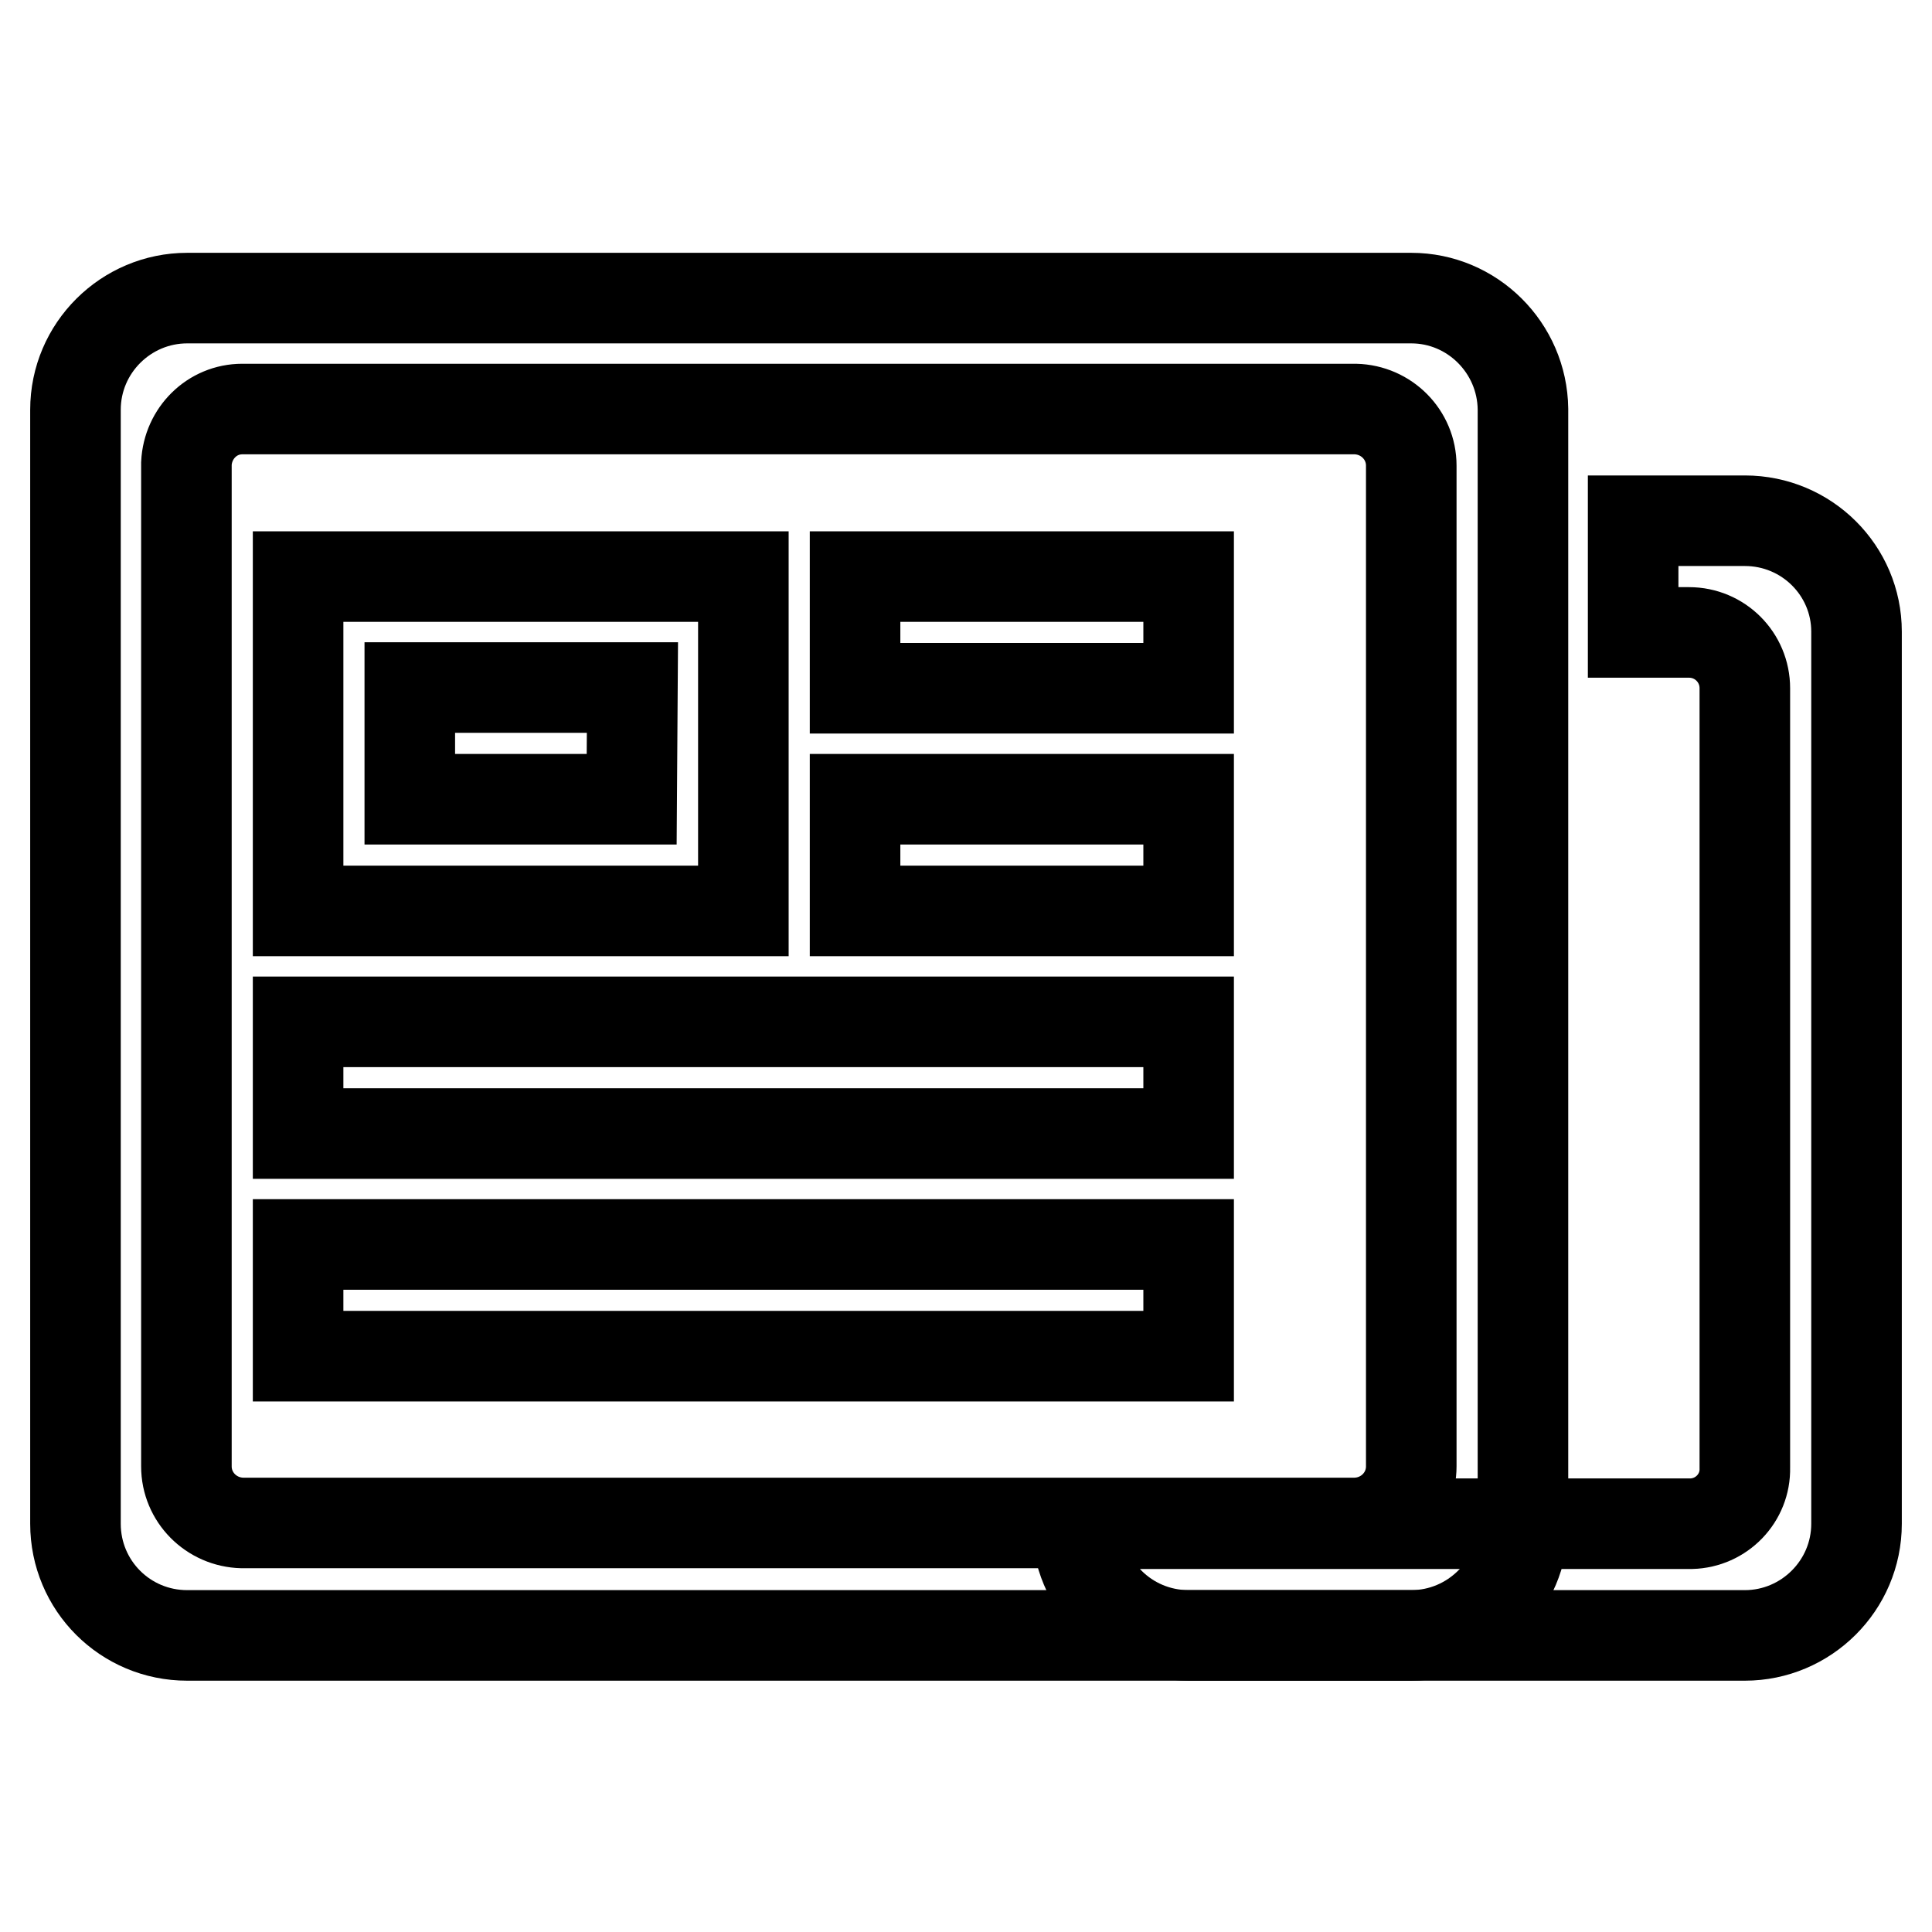
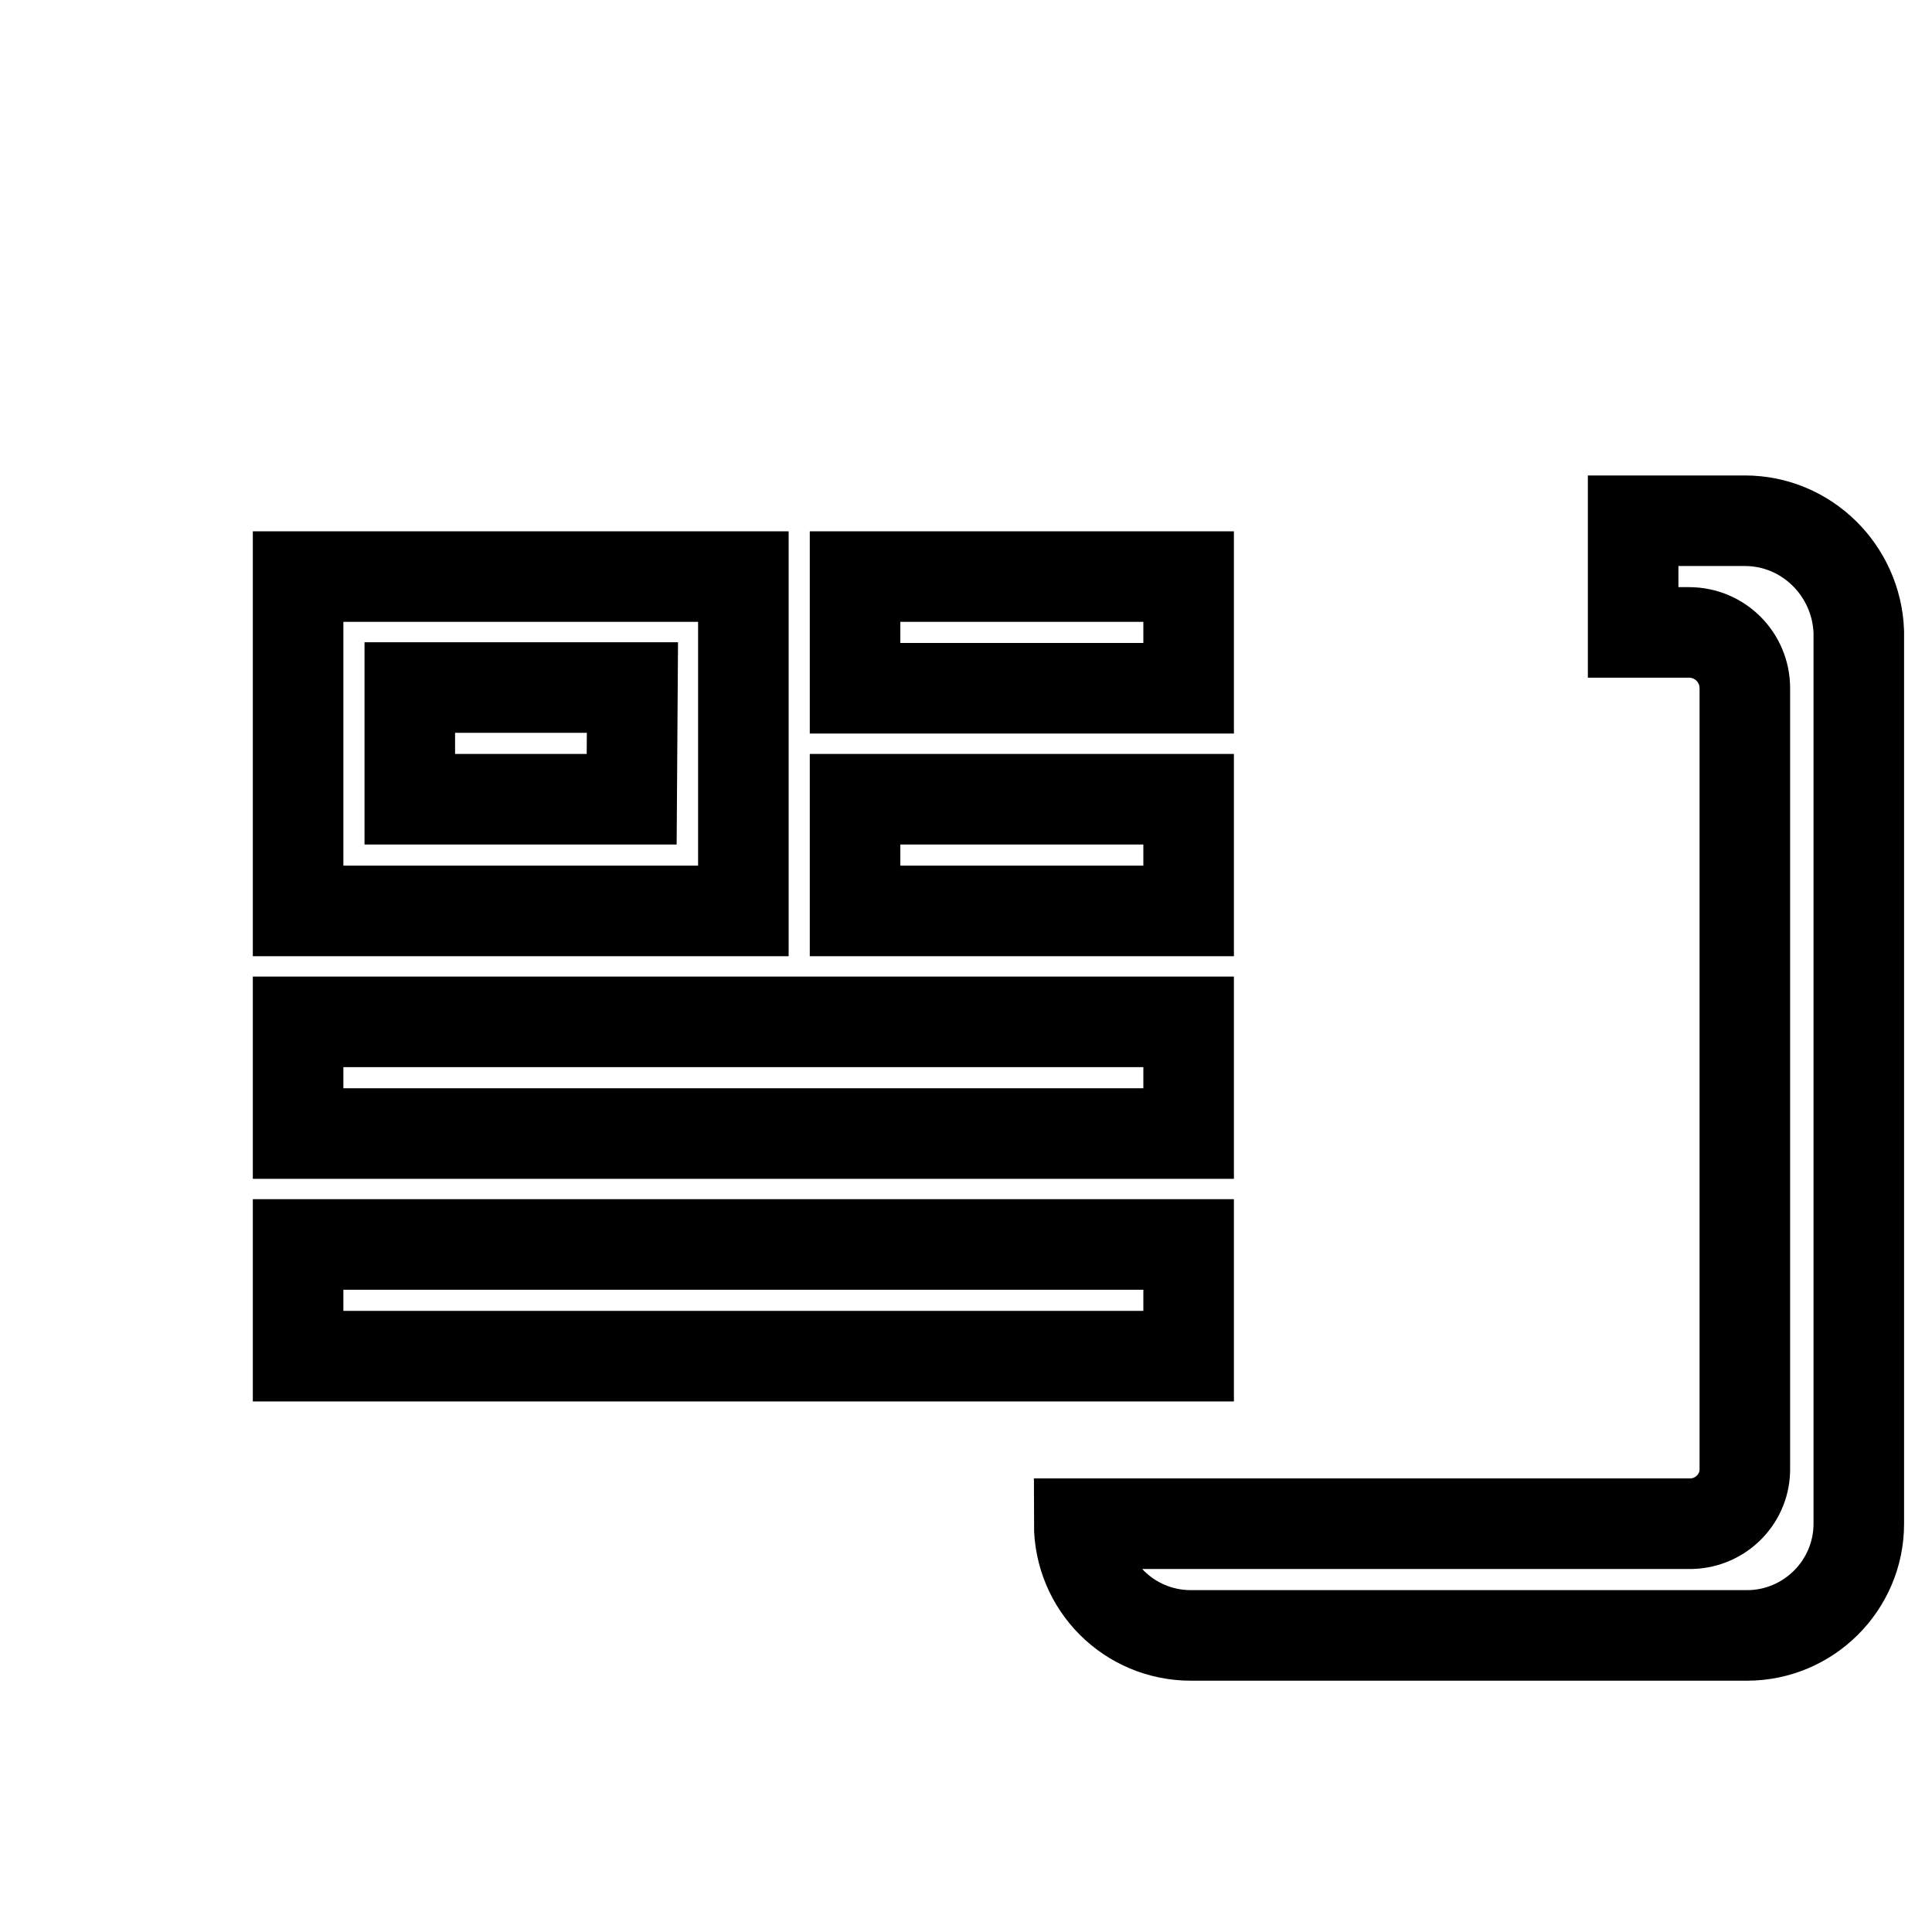
<svg xmlns="http://www.w3.org/2000/svg" version="1.1" x="0px" y="0px" viewBox="0 0 256 256" enable-background="new 0 0 256 256" xml:space="preserve">
  <g>
-     <path stroke-width="12" fill-opacity="0" stroke="#000000" d="M231.2,69h-14.8v14.8h7.4c4.1,0,7.4,3.3,7.4,7.4v103.3c0.1,4-3.1,7.3-7.1,7.4c-0.1,0-0.2,0-0.3,0h-81.1 c0,8.2,6.6,14.8,14.8,14.8h73.7c8.1,0,14.8-6.6,14.8-14.8V83.7C246,75.6,239.4,69,231.2,69z" />
-     <path stroke-width="12" fill-opacity="0" stroke="#000000" d="M187,39.5H24.8c-8.1,0-14.8,6.6-14.8,14.8v147.6c0,8.2,6.6,14.8,14.8,14.8H187c8.1,0,14.8-6.6,14.8-14.8 V54.2C201.7,46.1,195.1,39.5,187,39.5z M187,194.3c0,4.1-3.3,7.4-7.4,7.5H32.1c-4.1-0.1-7.4-3.4-7.4-7.5V61.4 c0.2-4,3.4-7.2,7.4-7.2h147.5c4.1,0.1,7.4,3.4,7.4,7.5L187,194.3L187,194.3z" />
+     <path stroke-width="12" fill-opacity="0" stroke="#000000" d="M231.2,69h-14.8v14.8h7.4c4.1,0,7.4,3.3,7.4,7.4v103.3c0.1,4-3.1,7.3-7.1,7.4h-81.1 c0,8.2,6.6,14.8,14.8,14.8h73.7c8.1,0,14.8-6.6,14.8-14.8V83.7C246,75.6,239.4,69,231.2,69z" />
    <path stroke-width="12" fill-opacity="0" stroke="#000000" d="M98.5,76.4h-59v44.3h59L98.5,76.4L98.5,76.4z M83.7,105.9H54.3V91.1h29.5L83.7,105.9L83.7,105.9z  M39.5,164.9h118v14.8h-118L39.5,164.9L39.5,164.9z M113.3,76.4h44.2v14.8h-44.2V76.4z M113.3,105.9h44.2v14.8h-44.2V105.9z  M39.5,135.4h118v14.8h-118L39.5,135.4L39.5,135.4z" />
  </g>
</svg>